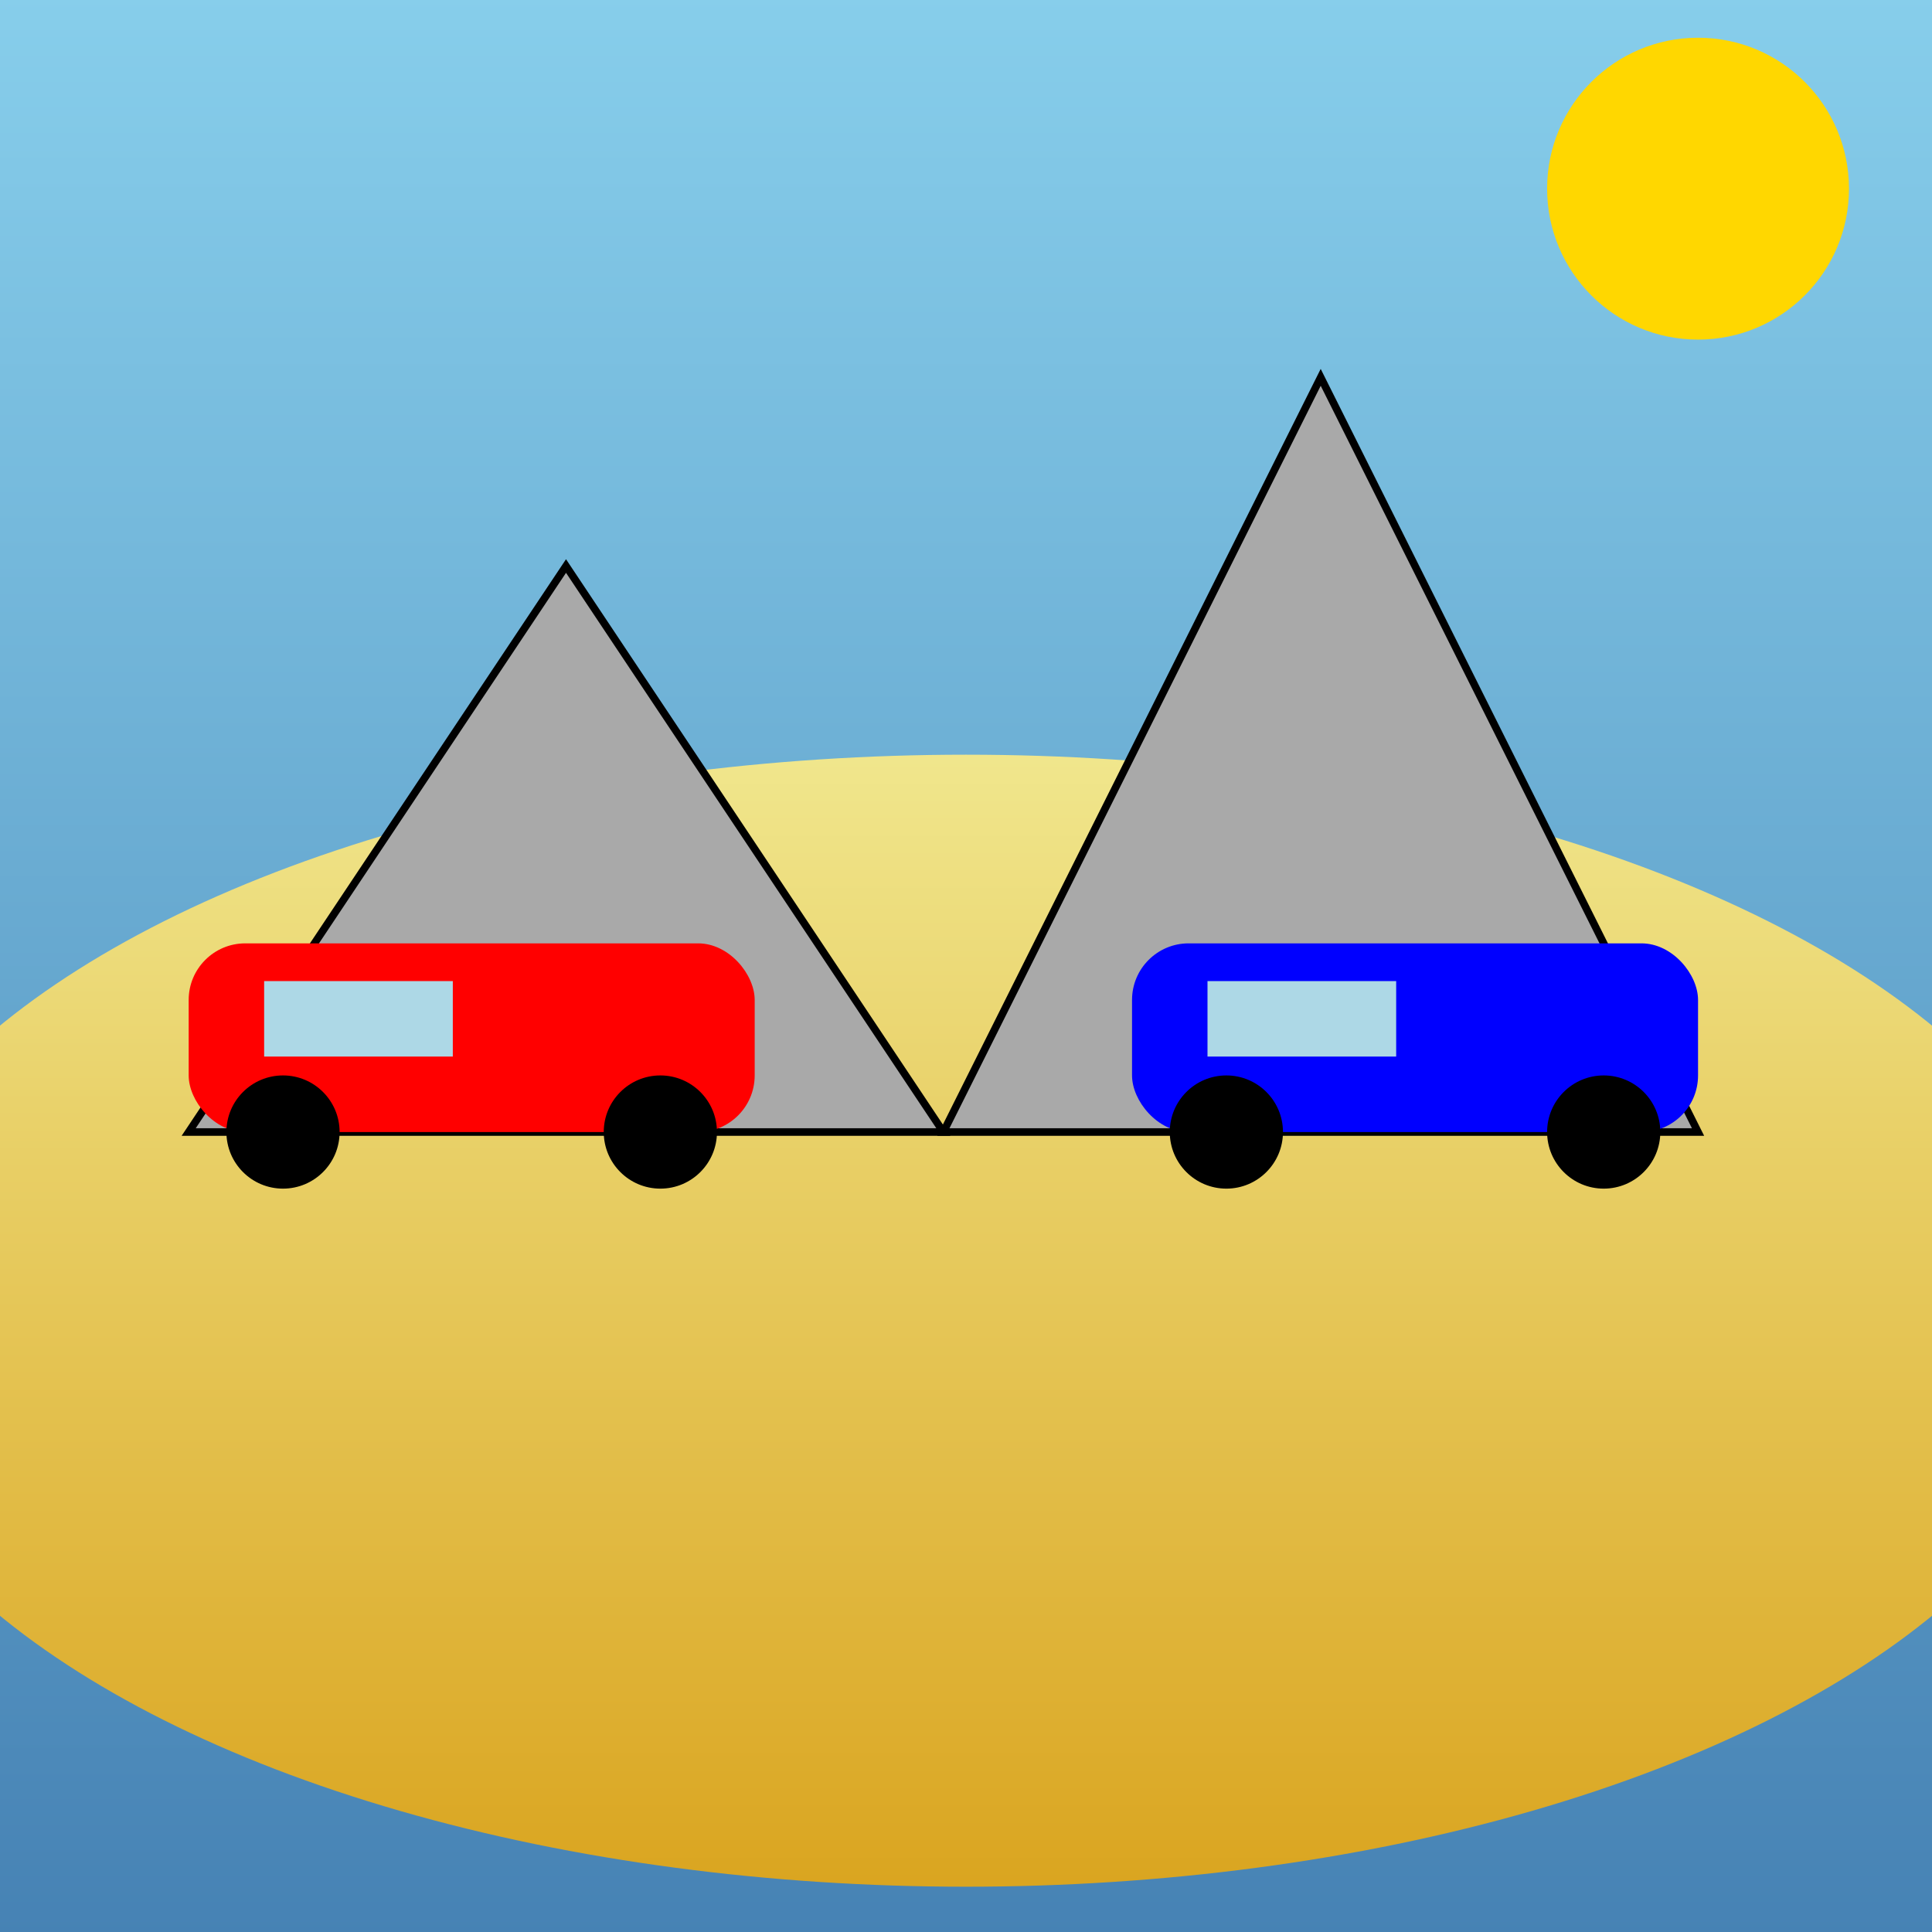
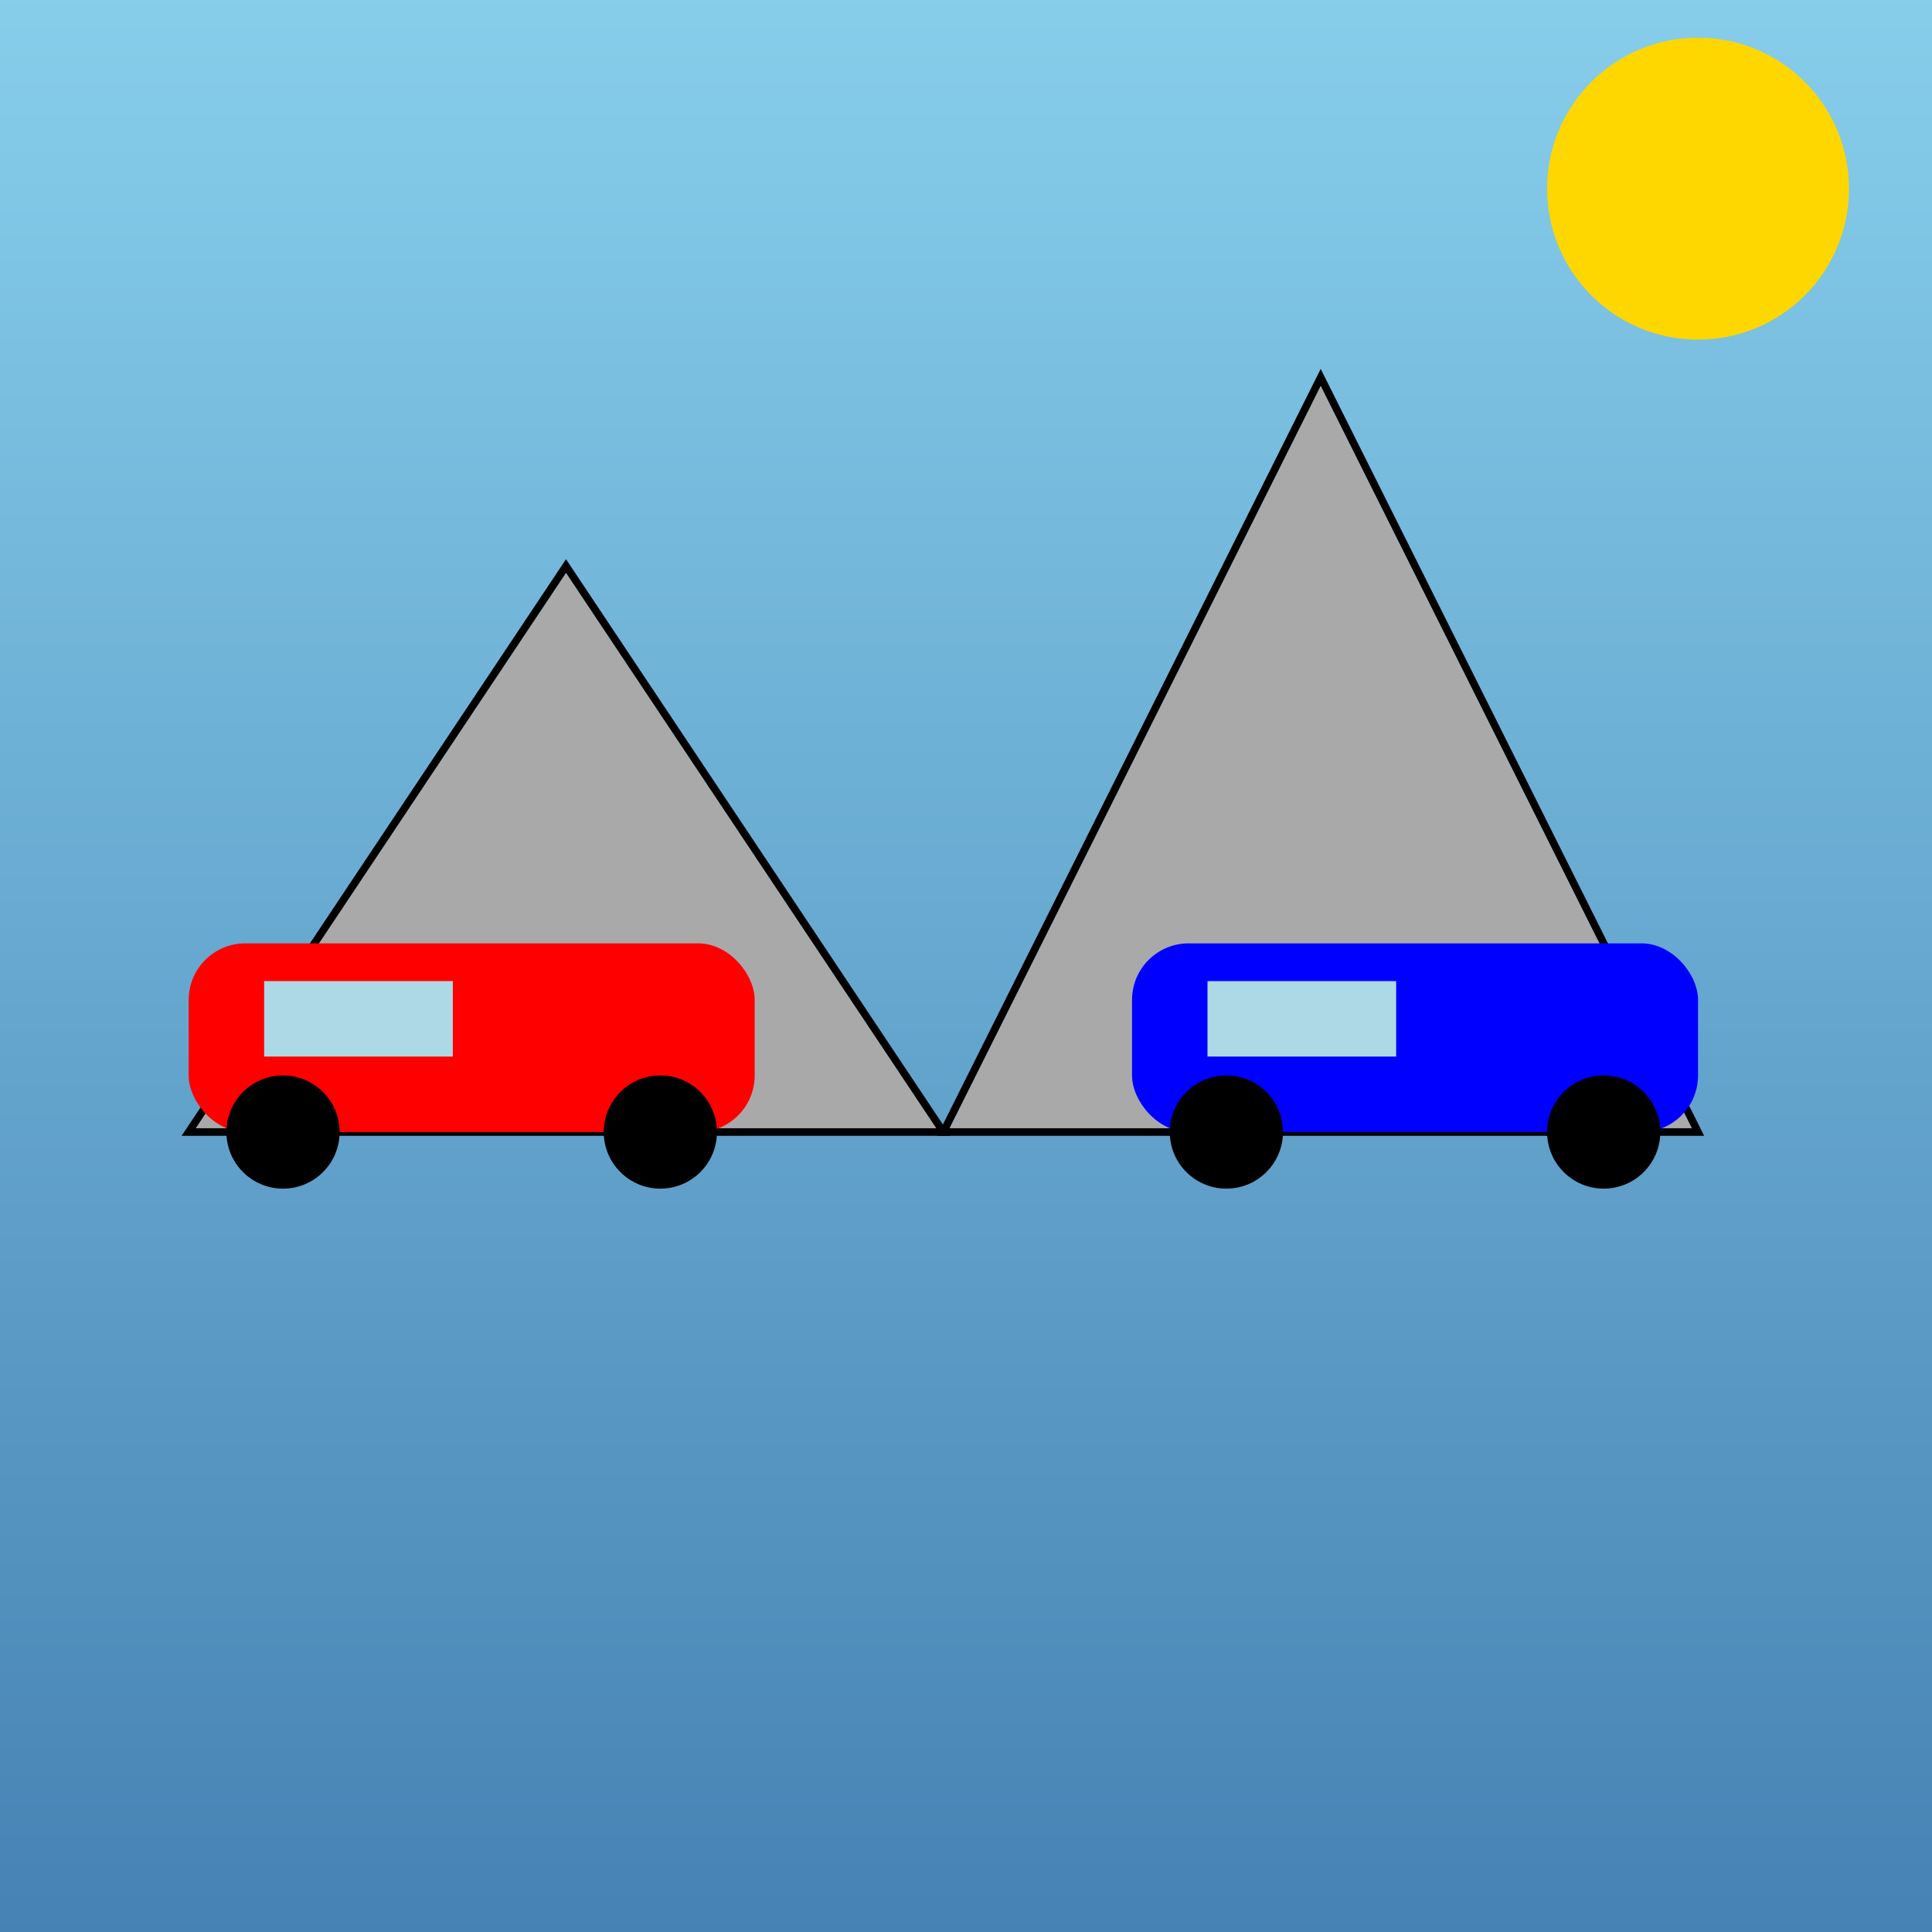
<svg xmlns="http://www.w3.org/2000/svg" viewBox="0 0 512 512">
  <title>Lightning McQueen's Dream</title>
  <desc>Lightning McQueen dreams of winning after a long race. A blue car, Doc Hudson, tells him about Bessie. Did you know Lightning McQueen's number, 95, is a reference to the year Pixar's first film, Toy Story, was released?</desc>
  <defs>
    <linearGradient id="gradient-sky-1" x1="0%" y1="0%" x2="0%" y2="100%">
      <stop offset="0%" style="stop-color:#87CEEB;stop-opacity:1" />
      <stop offset="100%" style="stop-color:#4682B4;stop-opacity:1" />
    </linearGradient>
    <linearGradient id="gradient-sand-1" x1="0%" y1="0%" x2="0%" y2="100%">
      <stop offset="0%" style="stop-color:#F0E68C;stop-opacity:1" />
      <stop offset="100%" style="stop-color:#DAA520;stop-opacity:1" />
    </linearGradient>
  </defs>
  <rect id="background-1" class="background" width="512" height="512" fill="url(#gradient-sky-1)" />
-   <ellipse id="horizon-1" class="horizon" cx="256" cy="350" rx="300" ry="150" fill="url(#gradient-sand-1)" />
  <path id="mountain-1" class="mountain" d="M 50 300 L 150 150 L 250 300 Z" fill="#A9A9A9" stroke="#000" stroke-width="2">
    <animate id="mountain-animation-1" attributeName="fill" values="#A9A9A9; #C0C0C0; #A9A9A9" dur="5s" repeatCount="indefinite" />
  </path>
  <path id="mountain-2" class="mountain" d="M 250 300 L 350 100 L 450 300 Z" fill="#A9A9A9" stroke="#000" stroke-width="2">
    <animate id="mountain-animation-2" attributeName="fill" values="#A9A9A9; #C0C0C0; #A9A9A9" dur="5s" repeatCount="indefinite" />
  </path>
  <ellipse id="sun-1" class="sun" cx="450" cy="50" rx="40" ry="40" fill="#FFD700">
    <animate id="sun-animation-1" attributeName="cx" values="450; 470; 450" dur="5s" repeatCount="indefinite" />
  </ellipse>
  <rect id="lightning-mqueen-body-1" class="lightning-mcqueen-body" x="50" y="250" width="150" height="50" fill="#FF0000" rx="15">
    <animate id="lightning-mqueen-body-animation-1" attributeName="x" values="50; 60; 50" dur="5s" repeatCount="indefinite" />
  </rect>
  <circle id="lightning-mqueen-wheel-1" class="lightning-mcqueen-wheel" cx="75" cy="300" r="15" fill="#000">
    <animateTransform id="lightning-mqueen-wheel-animation-1" attributeName="transform" type="rotate" from="0 75 300" to="360 75 300" dur="5s" repeatCount="indefinite" />
  </circle>
  <circle id="lightning-mqueen-wheel-2" class="lightning-mcqueen-wheel" cx="175" cy="300" r="15" fill="#000">
    <animateTransform id="lightning-mqueen-wheel-animation-2" attributeName="transform" type="rotate" from="0 175 300" to="360 175 300" dur="5s" repeatCount="indefinite" />
  </circle>
  <rect id="lightning-mqueen-window-1" class="lightning-mcqueen-window" x="70" y="260" width="50" height="20" fill="#ADD8E6">
    <animate id="lightning-mqueen-window-animation-1" attributeName="x" values="70; 80; 70" dur="5s" repeatCount="indefinite" />
  </rect>
  <rect id="doc-hudson-body-1" class="doc-hudson-body" x="300" y="250" width="150" height="50" fill="#0000FF" rx="15">
    <animate id="doc-hudson-body-animation-1" attributeName="x" values="300; 290; 300" dur="5s" repeatCount="indefinite" />
  </rect>
  <circle id="doc-hudson-wheel-1" class="doc-hudson-wheel" cx="325" cy="300" r="15" fill="#000">
    <animateTransform id="doc-hudson-wheel-animation-1" attributeName="transform" type="rotate" from="0 325 300" to="360 325 300" dur="5s" repeatCount="indefinite" />
  </circle>
  <circle id="doc-hudson-wheel-2" class="doc-hudson-wheel" cx="425" cy="300" r="15" fill="#000">
    <animateTransform id="doc-hudson-wheel-animation-2" attributeName="transform" type="rotate" from="0 425 300" to="360 425 300" dur="5s" repeatCount="indefinite" />
  </circle>
  <rect id="doc-hudson-window-1" class="doc-hudson-window" x="320" y="260" width="50" height="20" fill="#ADD8E6">
    <animate id="doc-hudson-window-animation-1" attributeName="x" values="320; 310; 320" dur="5s" repeatCount="indefinite" />
  </rect>
</svg>